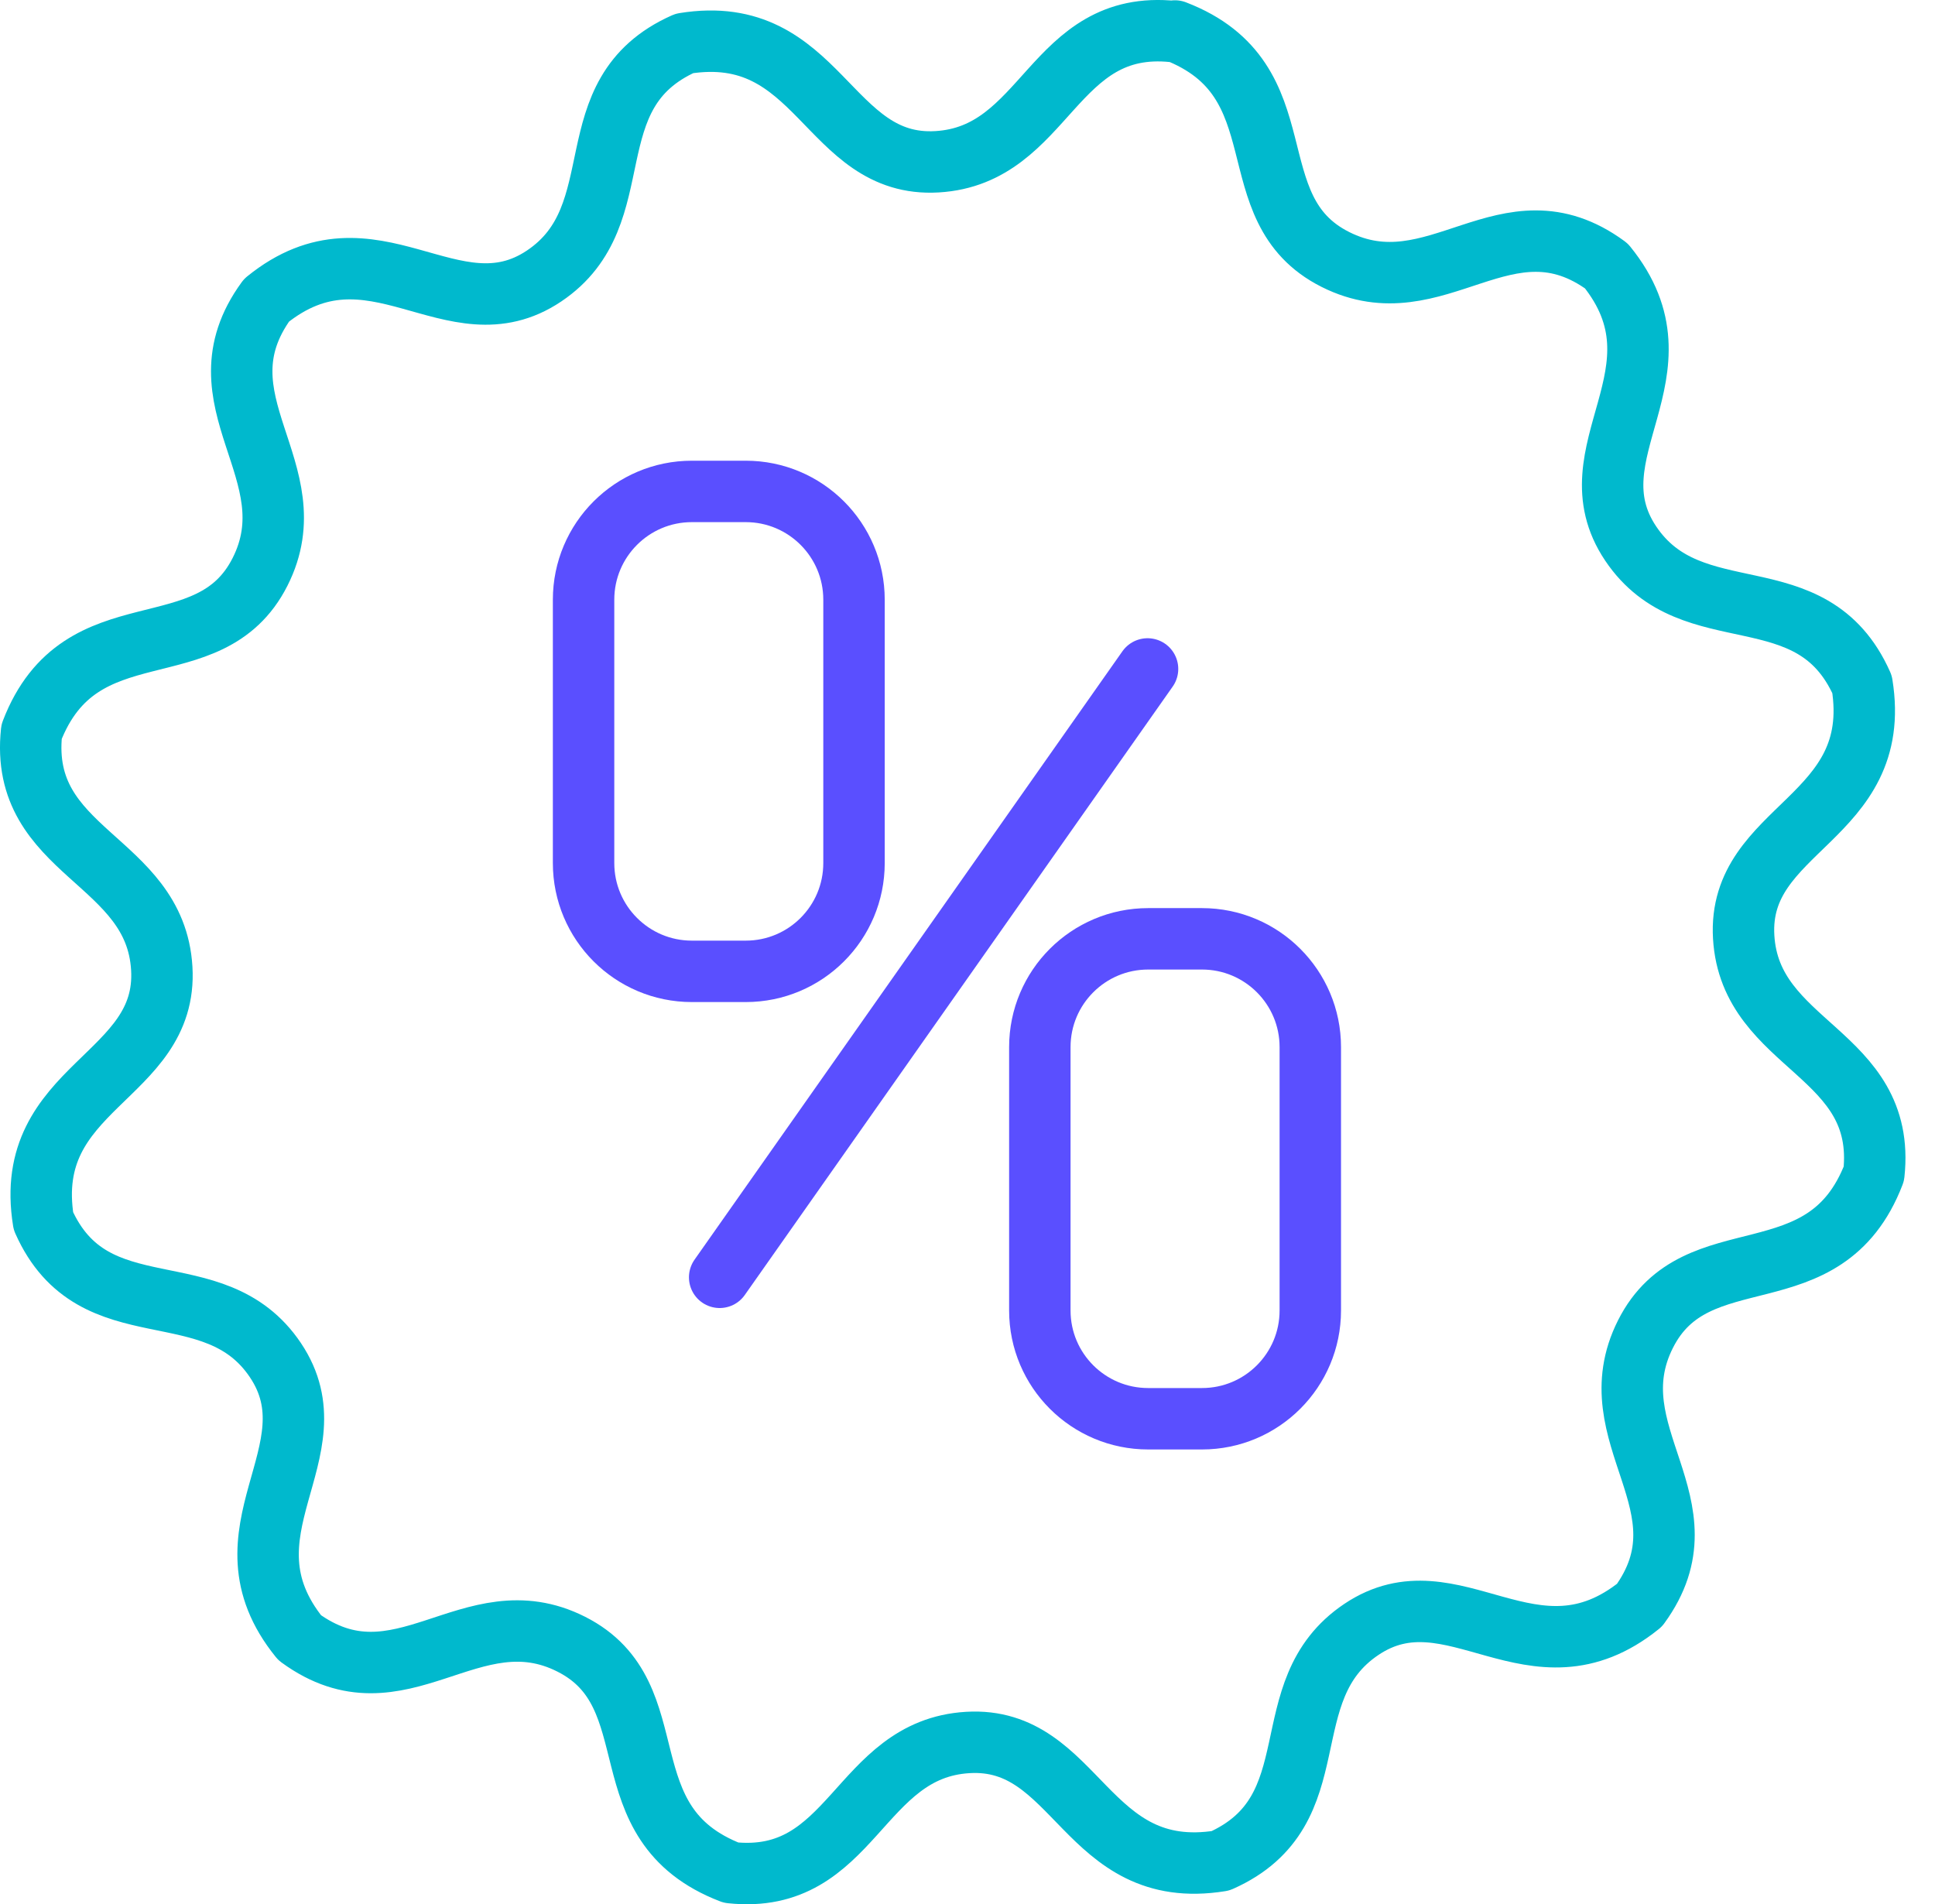
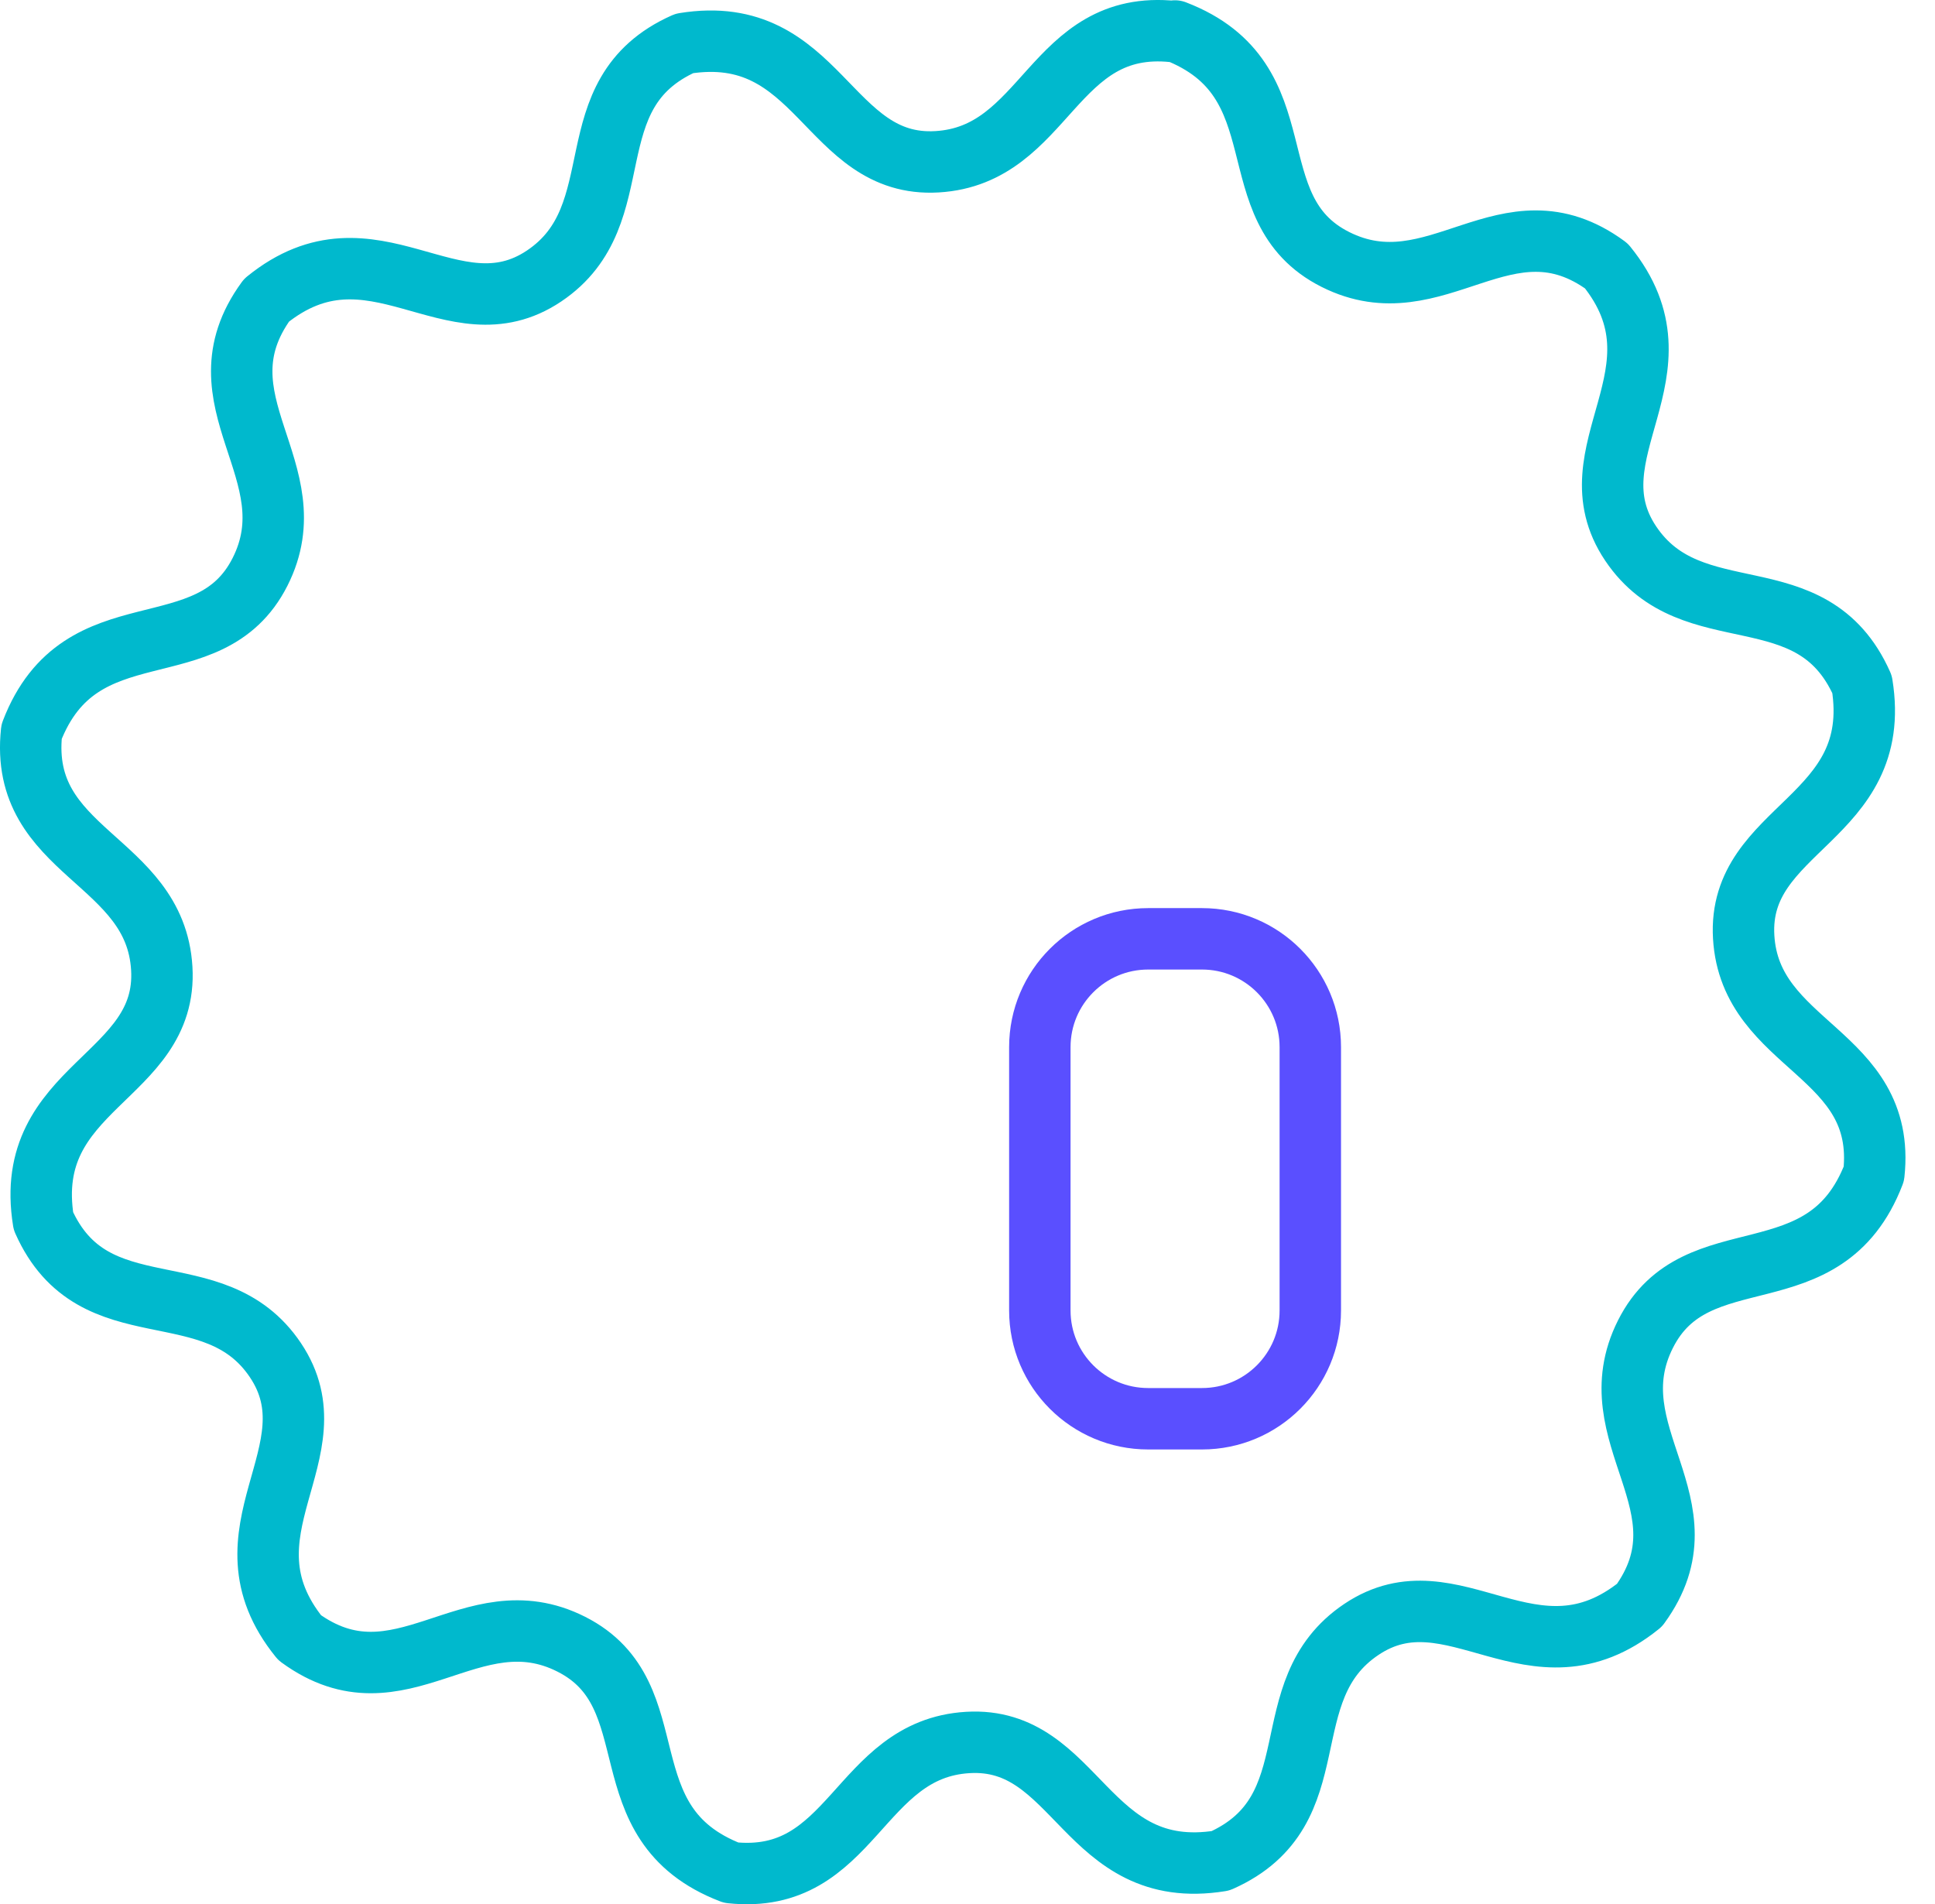
<svg xmlns="http://www.w3.org/2000/svg" width="63" height="62" viewBox="0 0 63 62" fill="none">
  <path d="M38.254 1.009C42.416 2.608 40.181 6.79 43.476 8.447C46.771 10.104 49.045 6.269 52.301 8.659C55.095 12.108 51.087 14.709 53.091 17.695C55.095 20.682 58.987 18.601 60.625 22.281C61.338 26.694 56.559 26.925 56.771 30.509C56.983 34.093 61.434 34.247 61.01 38.216C59.411 42.378 55.23 40.143 53.573 43.438C51.916 46.732 55.75 49.006 53.38 52.262C49.912 55.056 47.31 51.048 44.324 53.052C41.337 55.056 43.418 58.948 39.738 60.586C35.326 61.299 35.094 56.521 31.511 56.733C27.927 56.944 27.773 61.395 23.803 60.972C19.641 59.372 21.877 55.191 18.601 53.534C15.325 51.877 13.033 55.711 9.757 53.322C6.963 49.873 10.971 47.272 8.967 44.285C6.963 41.299 3.052 43.438 1.414 39.757C0.701 35.345 5.479 35.114 5.267 31.53C5.055 27.946 0.605 27.792 1.028 23.823C2.628 19.661 6.809 21.896 8.466 18.62C10.123 15.345 6.289 13.052 8.678 9.776C12.127 6.982 14.728 10.99 17.715 8.986C20.701 6.982 18.601 3.052 22.281 1.414C26.694 0.701 26.925 5.479 30.509 5.267C34.093 5.055 34.247 0.605 38.216 1.028L38.254 1.009Z" stroke="#00B9CD" stroke-width="2" stroke-linecap="round" stroke-linejoin="round" />
-   <path d="M24.279 16H22.526C20.579 16 19 17.579 19 19.526V28.1C19 30.048 20.579 31.626 22.526 31.626H24.279C26.227 31.626 27.805 30.048 27.805 28.1V19.526C27.805 17.579 26.227 16 24.279 16Z" stroke="#5A4FFF" stroke-width="2" stroke-linecap="round" stroke-linejoin="round" />
  <path d="M39.135 30.567H37.382C35.434 30.567 33.855 32.146 33.855 34.093V42.667C33.855 44.615 35.434 46.193 37.382 46.193H39.135C41.082 46.193 42.661 44.615 42.661 42.667V34.093C42.661 32.146 41.082 30.567 39.135 30.567Z" stroke="#5A4FFF" stroke-width="2" stroke-linecap="round" stroke-linejoin="round" />
-   <path d="M37.362 21.78L23.431 41.588" stroke="#5A4FFF" stroke-width="2" stroke-linecap="round" stroke-linejoin="round" />
</svg>